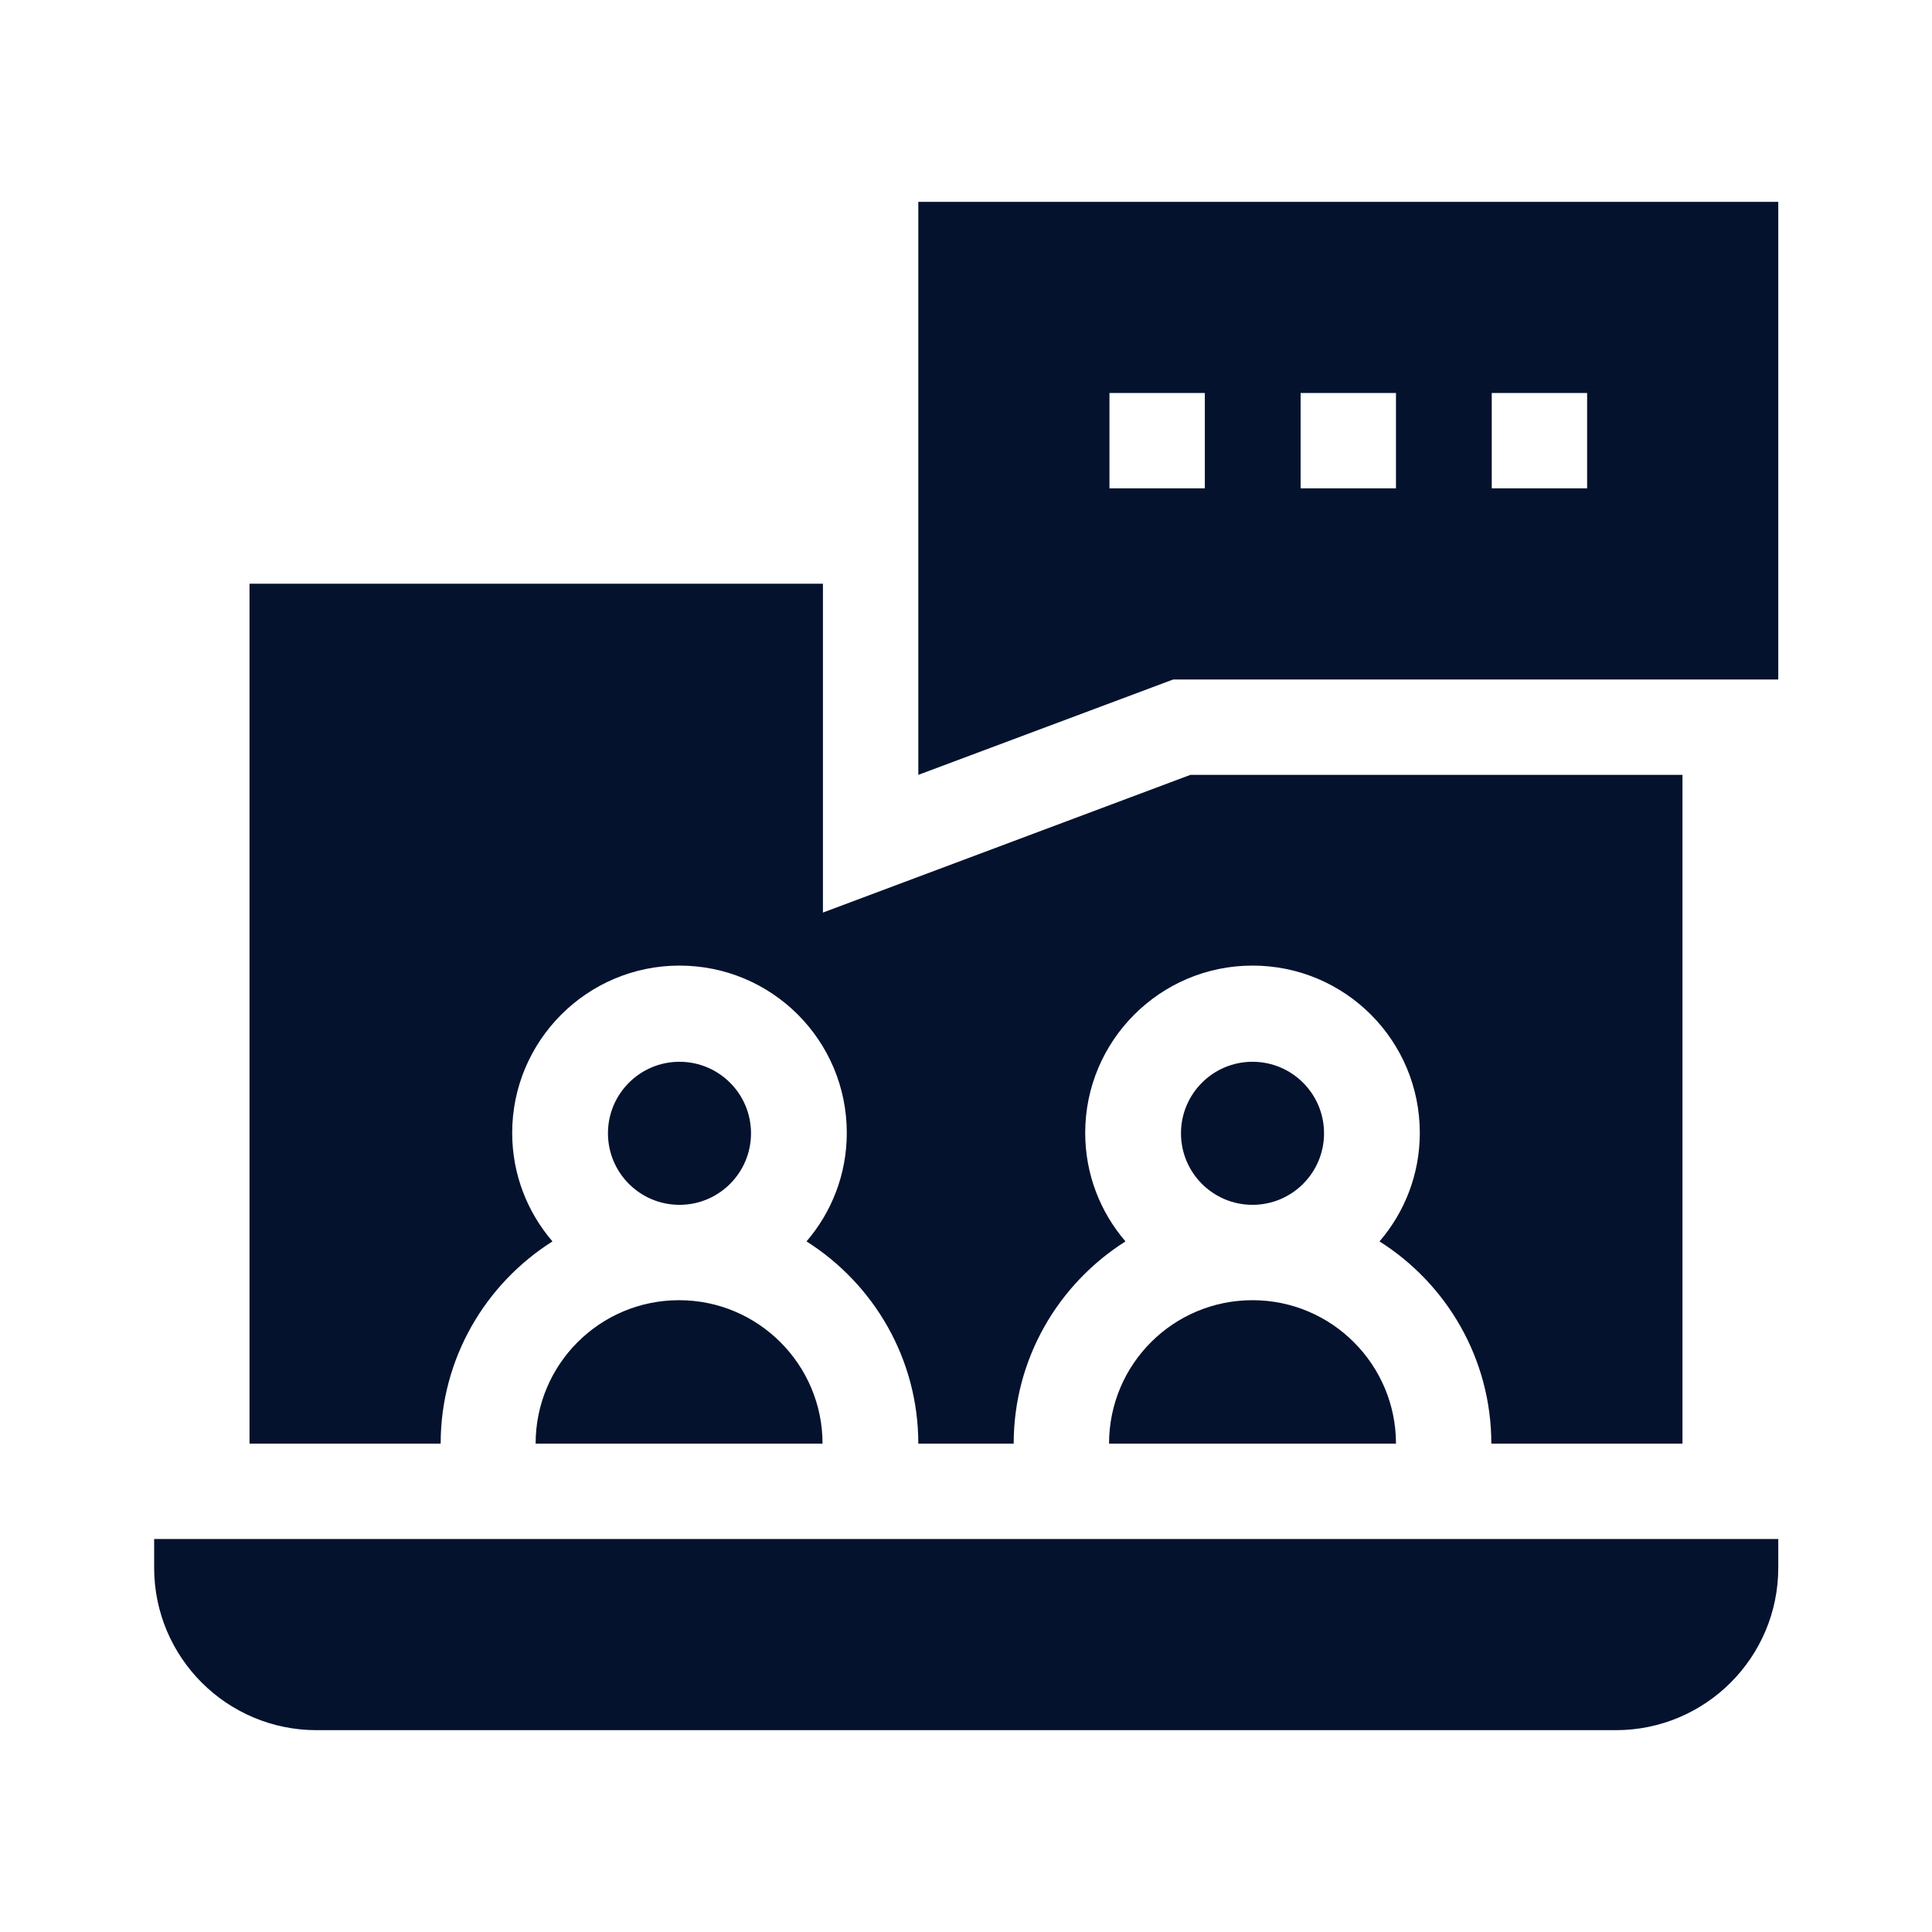
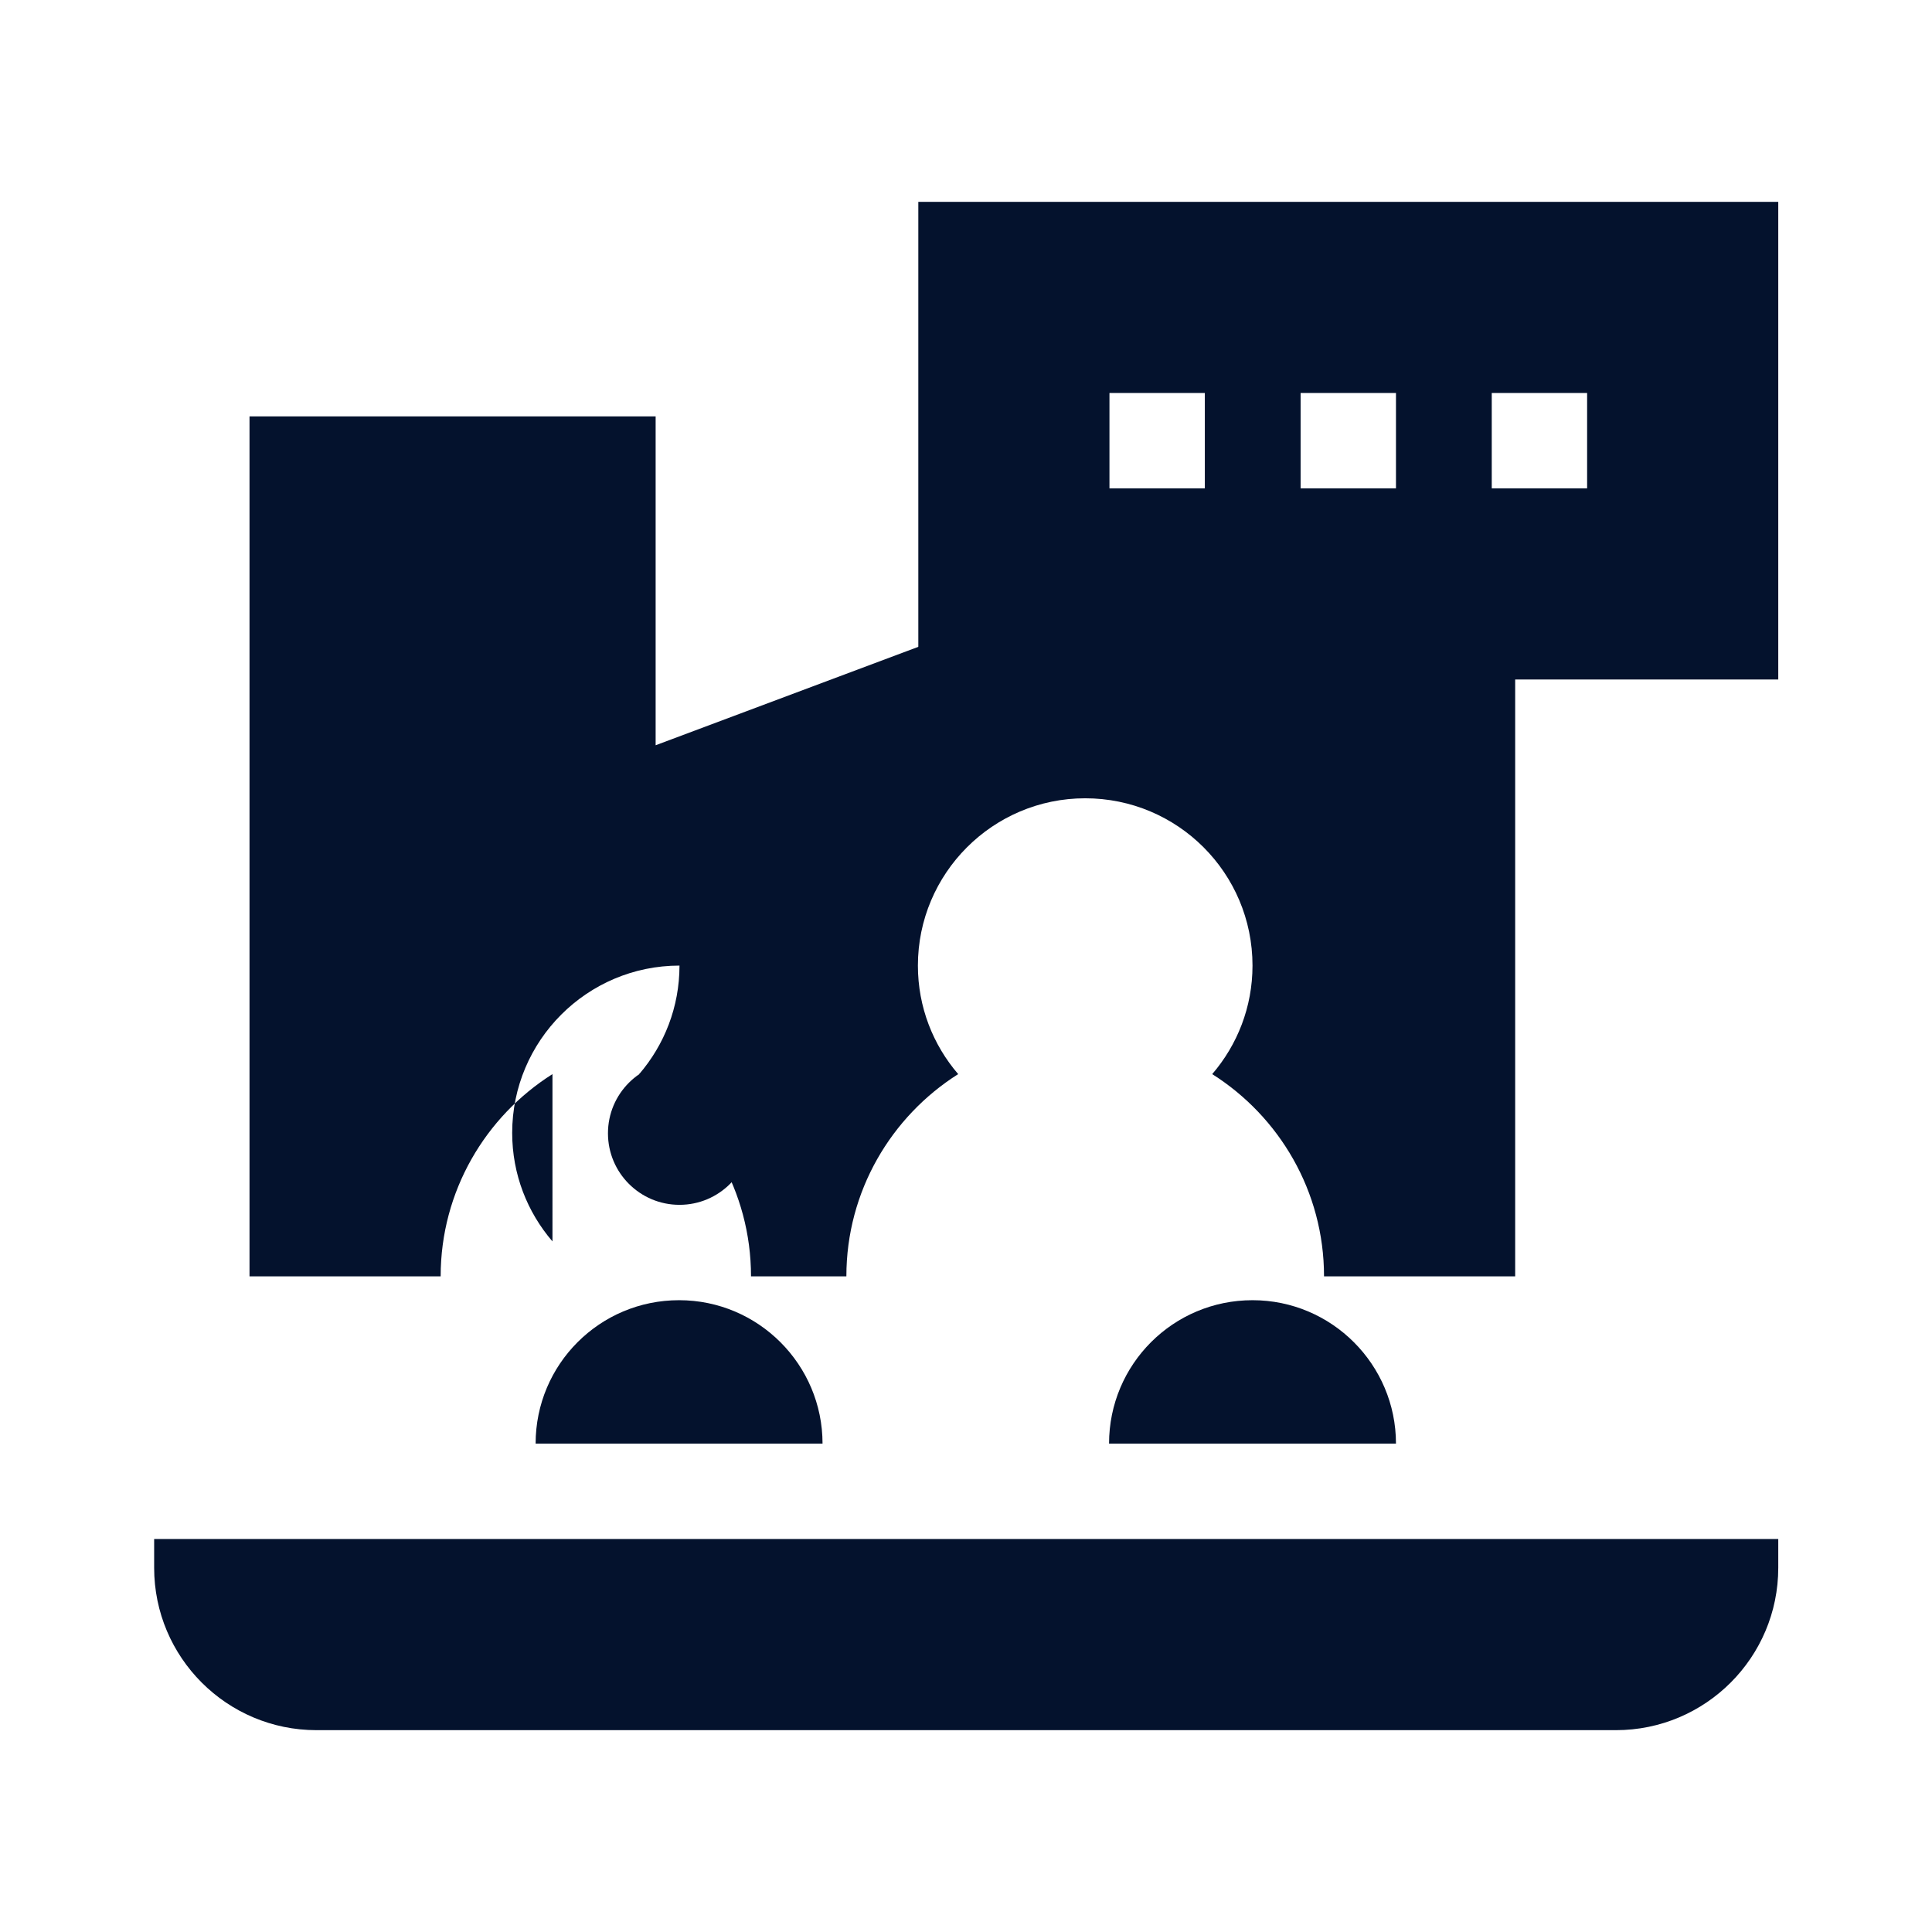
<svg xmlns="http://www.w3.org/2000/svg" id="Layer_2" width="47" height="47" viewBox="0 0 47 47">
  <g id="Layer_1-2">
-     <rect width="47" height="47" fill="none" stroke-width="0" />
-     <circle cx="30.47" cy="27.57" r="1.74" fill="#04122d" stroke-width="0" />
    <circle cx="16.53" cy="27.57" r="1.74" fill="#04122d" stroke-width="0" />
    <path d="M13.04,35.12h6.97c0-1.92-1.56-3.49-3.49-3.49s-3.49,1.56-3.49,3.49Z" fill="#04122d" stroke-width="0" />
-     <path d="M13.44,30.2c-.61-.71-.98-1.63-.98-2.64,0-2.24,1.82-4.07,4.07-4.07s4.07,1.82,4.07,4.07c0,1.01-.37,1.93-.98,2.64,1.63,1.03,2.72,2.85,2.72,4.92h2.32c0-2.07,1.09-3.89,2.72-4.92-.61-.71-.98-1.63-.98-2.64,0-2.24,1.82-4.07,4.07-4.07s4.07,1.82,4.07,4.07c0,1.01-.37,1.93-.98,2.64,1.63,1.03,2.72,2.85,2.72,4.92h4.65v-16.27h-11.97l-8.94,3.35v-8H6.07v20.92h4.65c0-2.07,1.09-3.89,2.72-4.92Z" fill="#04122d" stroke-width="0" />
+     <path d="M13.44,30.2c-.61-.71-.98-1.63-.98-2.64,0-2.24,1.82-4.07,4.07-4.07c0,1.01-.37,1.93-.98,2.64,1.63,1.03,2.72,2.85,2.72,4.92h2.32c0-2.07,1.09-3.89,2.72-4.92-.61-.71-.98-1.63-.98-2.64,0-2.24,1.82-4.07,4.07-4.07s4.07,1.82,4.07,4.07c0,1.01-.37,1.93-.98,2.64,1.63,1.03,2.72,2.85,2.72,4.92h4.65v-16.27h-11.97l-8.94,3.35v-8H6.07v20.92h4.65c0-2.07,1.09-3.89,2.72-4.92Z" fill="#04122d" stroke-width="0" />
    <path d="M26.99,35.12h6.97c0-1.92-1.56-3.49-3.49-3.49s-3.49,1.56-3.49,3.49Z" fill="#04122d" stroke-width="0" />
    <path d="M22.34,4.91v13.94l6.2-2.32h14.72V4.91h-20.92ZM29.31,11.88h-2.32v-2.32h2.32v2.32ZM33.96,11.88h-2.32v-2.32h2.32v2.32ZM38.61,11.88h-2.32v-2.32h2.32v2.32Z" fill="#04122d" stroke-width="0" />
    <path d="M3.75,38.14c0,2.18,1.77,3.95,3.95,3.95h31.61c2.18,0,3.95-1.77,3.95-3.95v-.7H3.75v.7Z" fill="#04122d" stroke-width="0" />
  </g>
</svg>